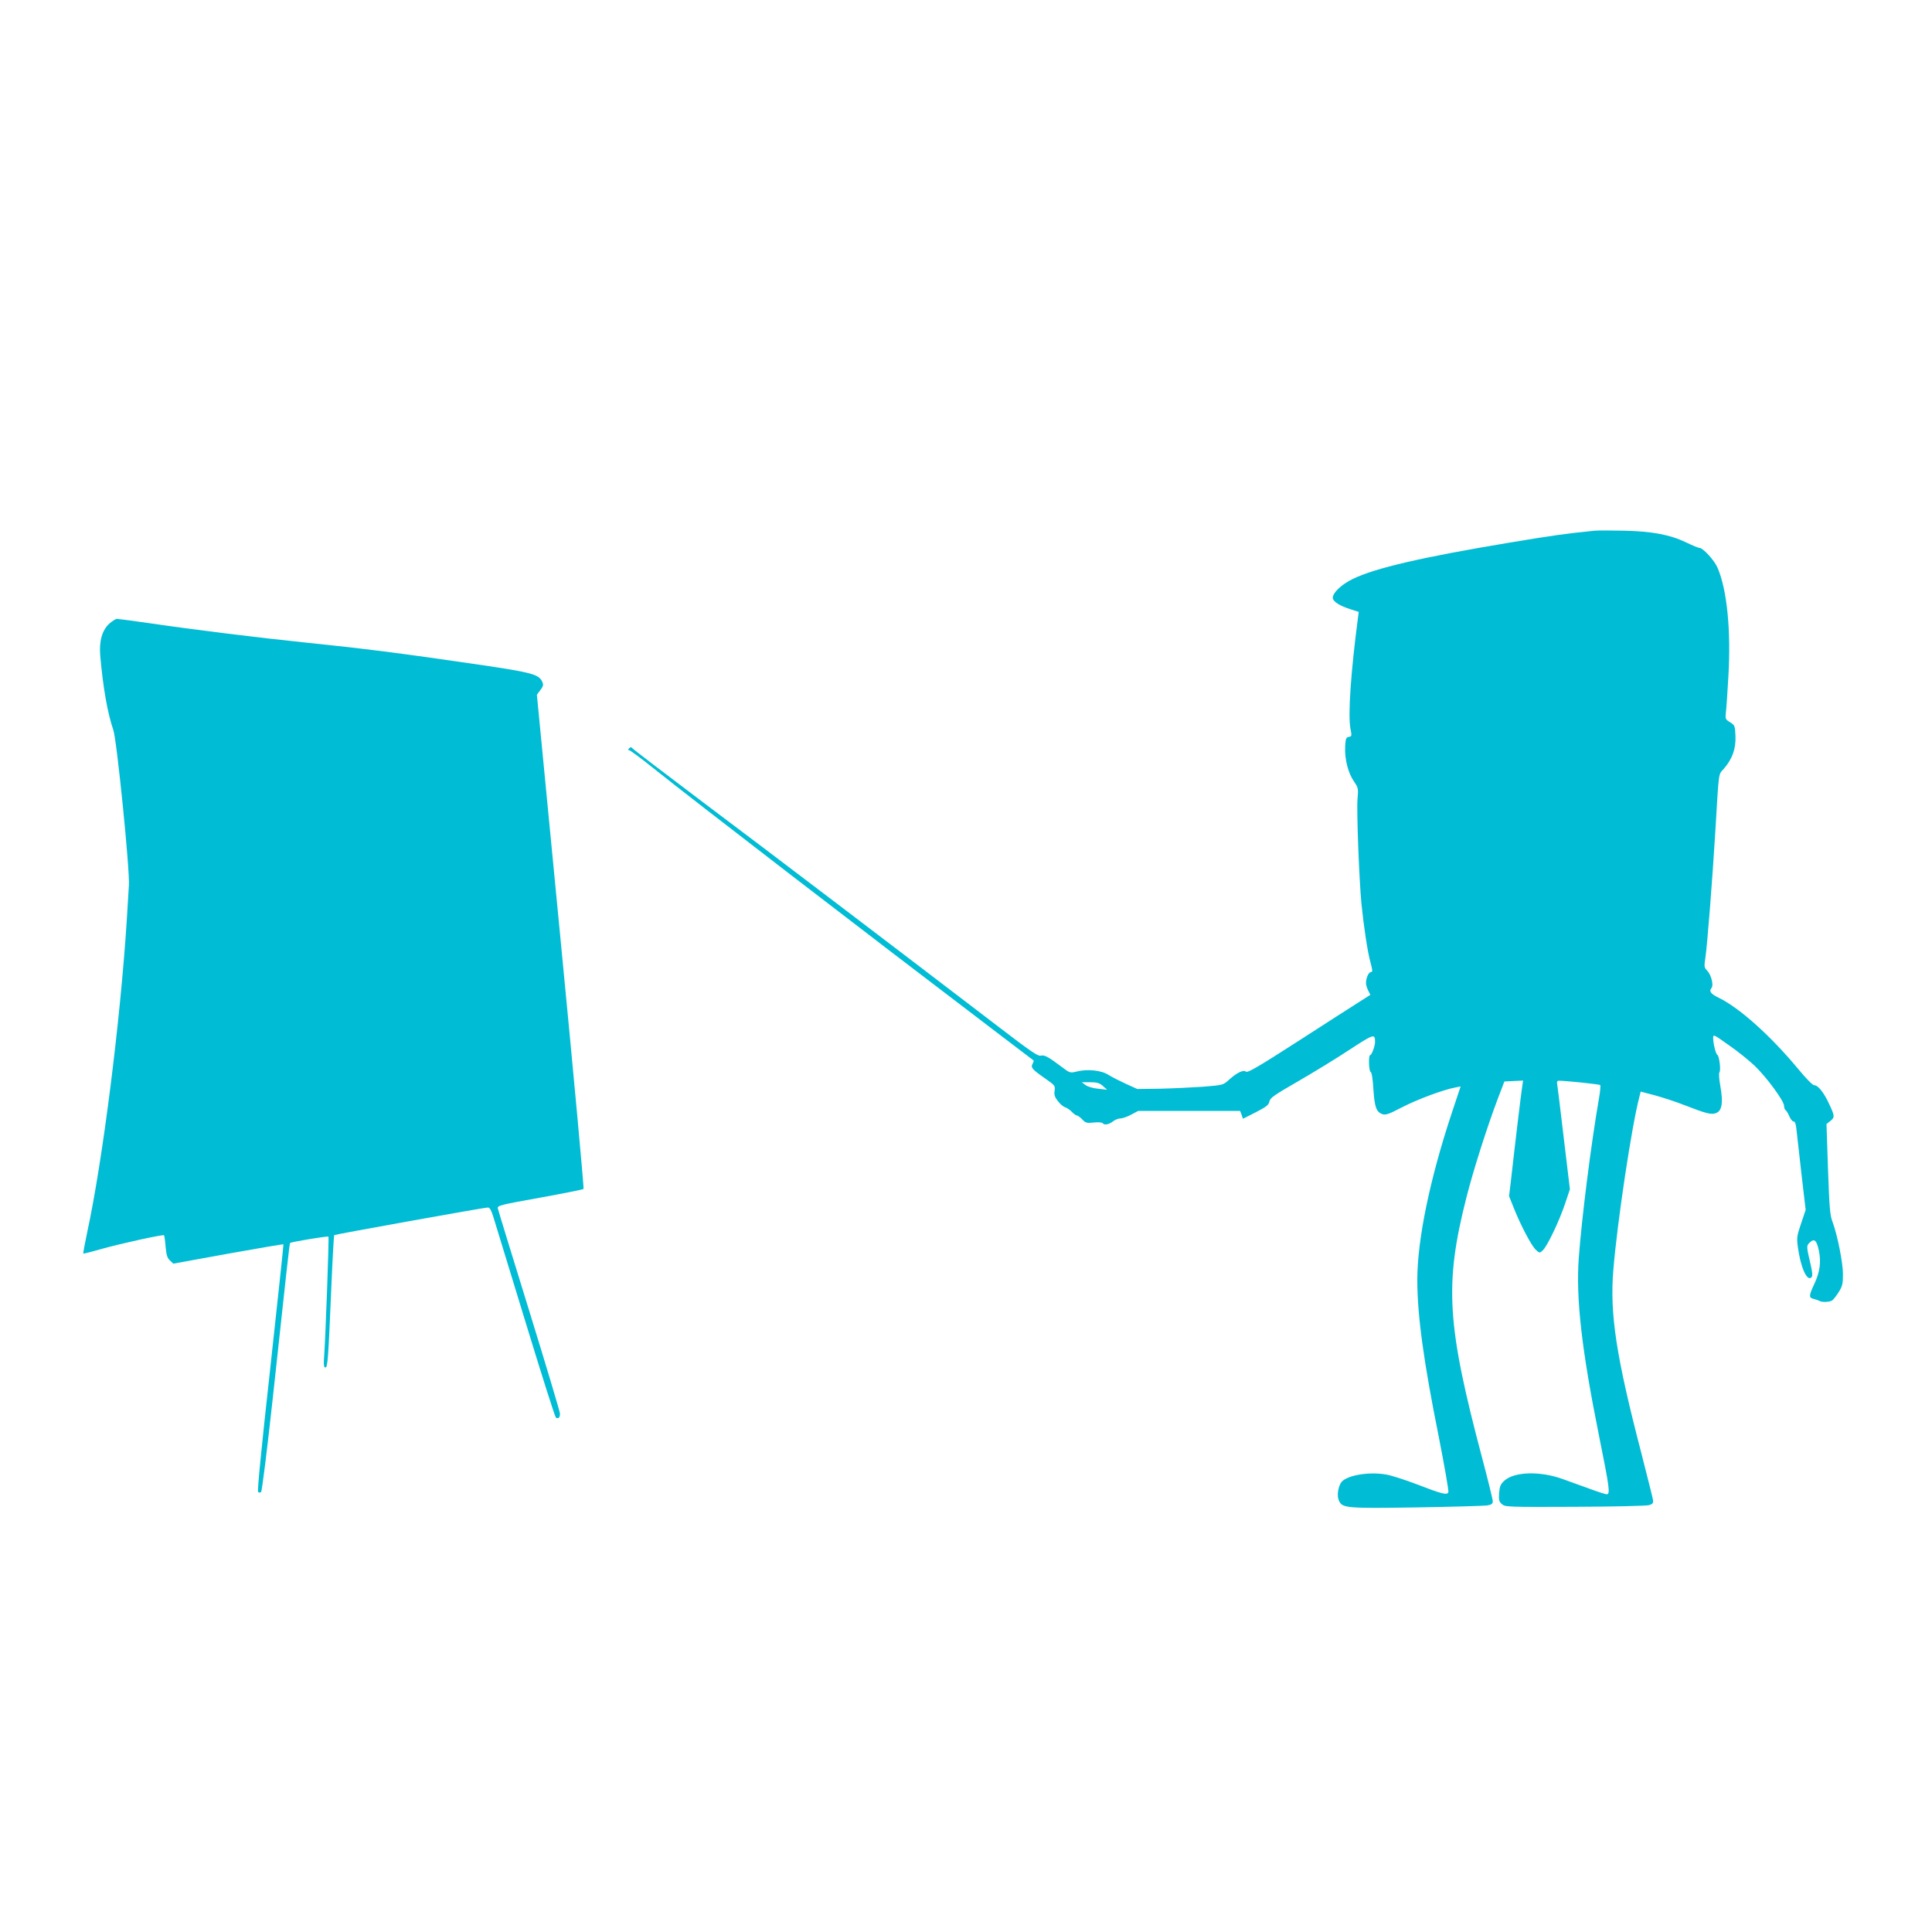
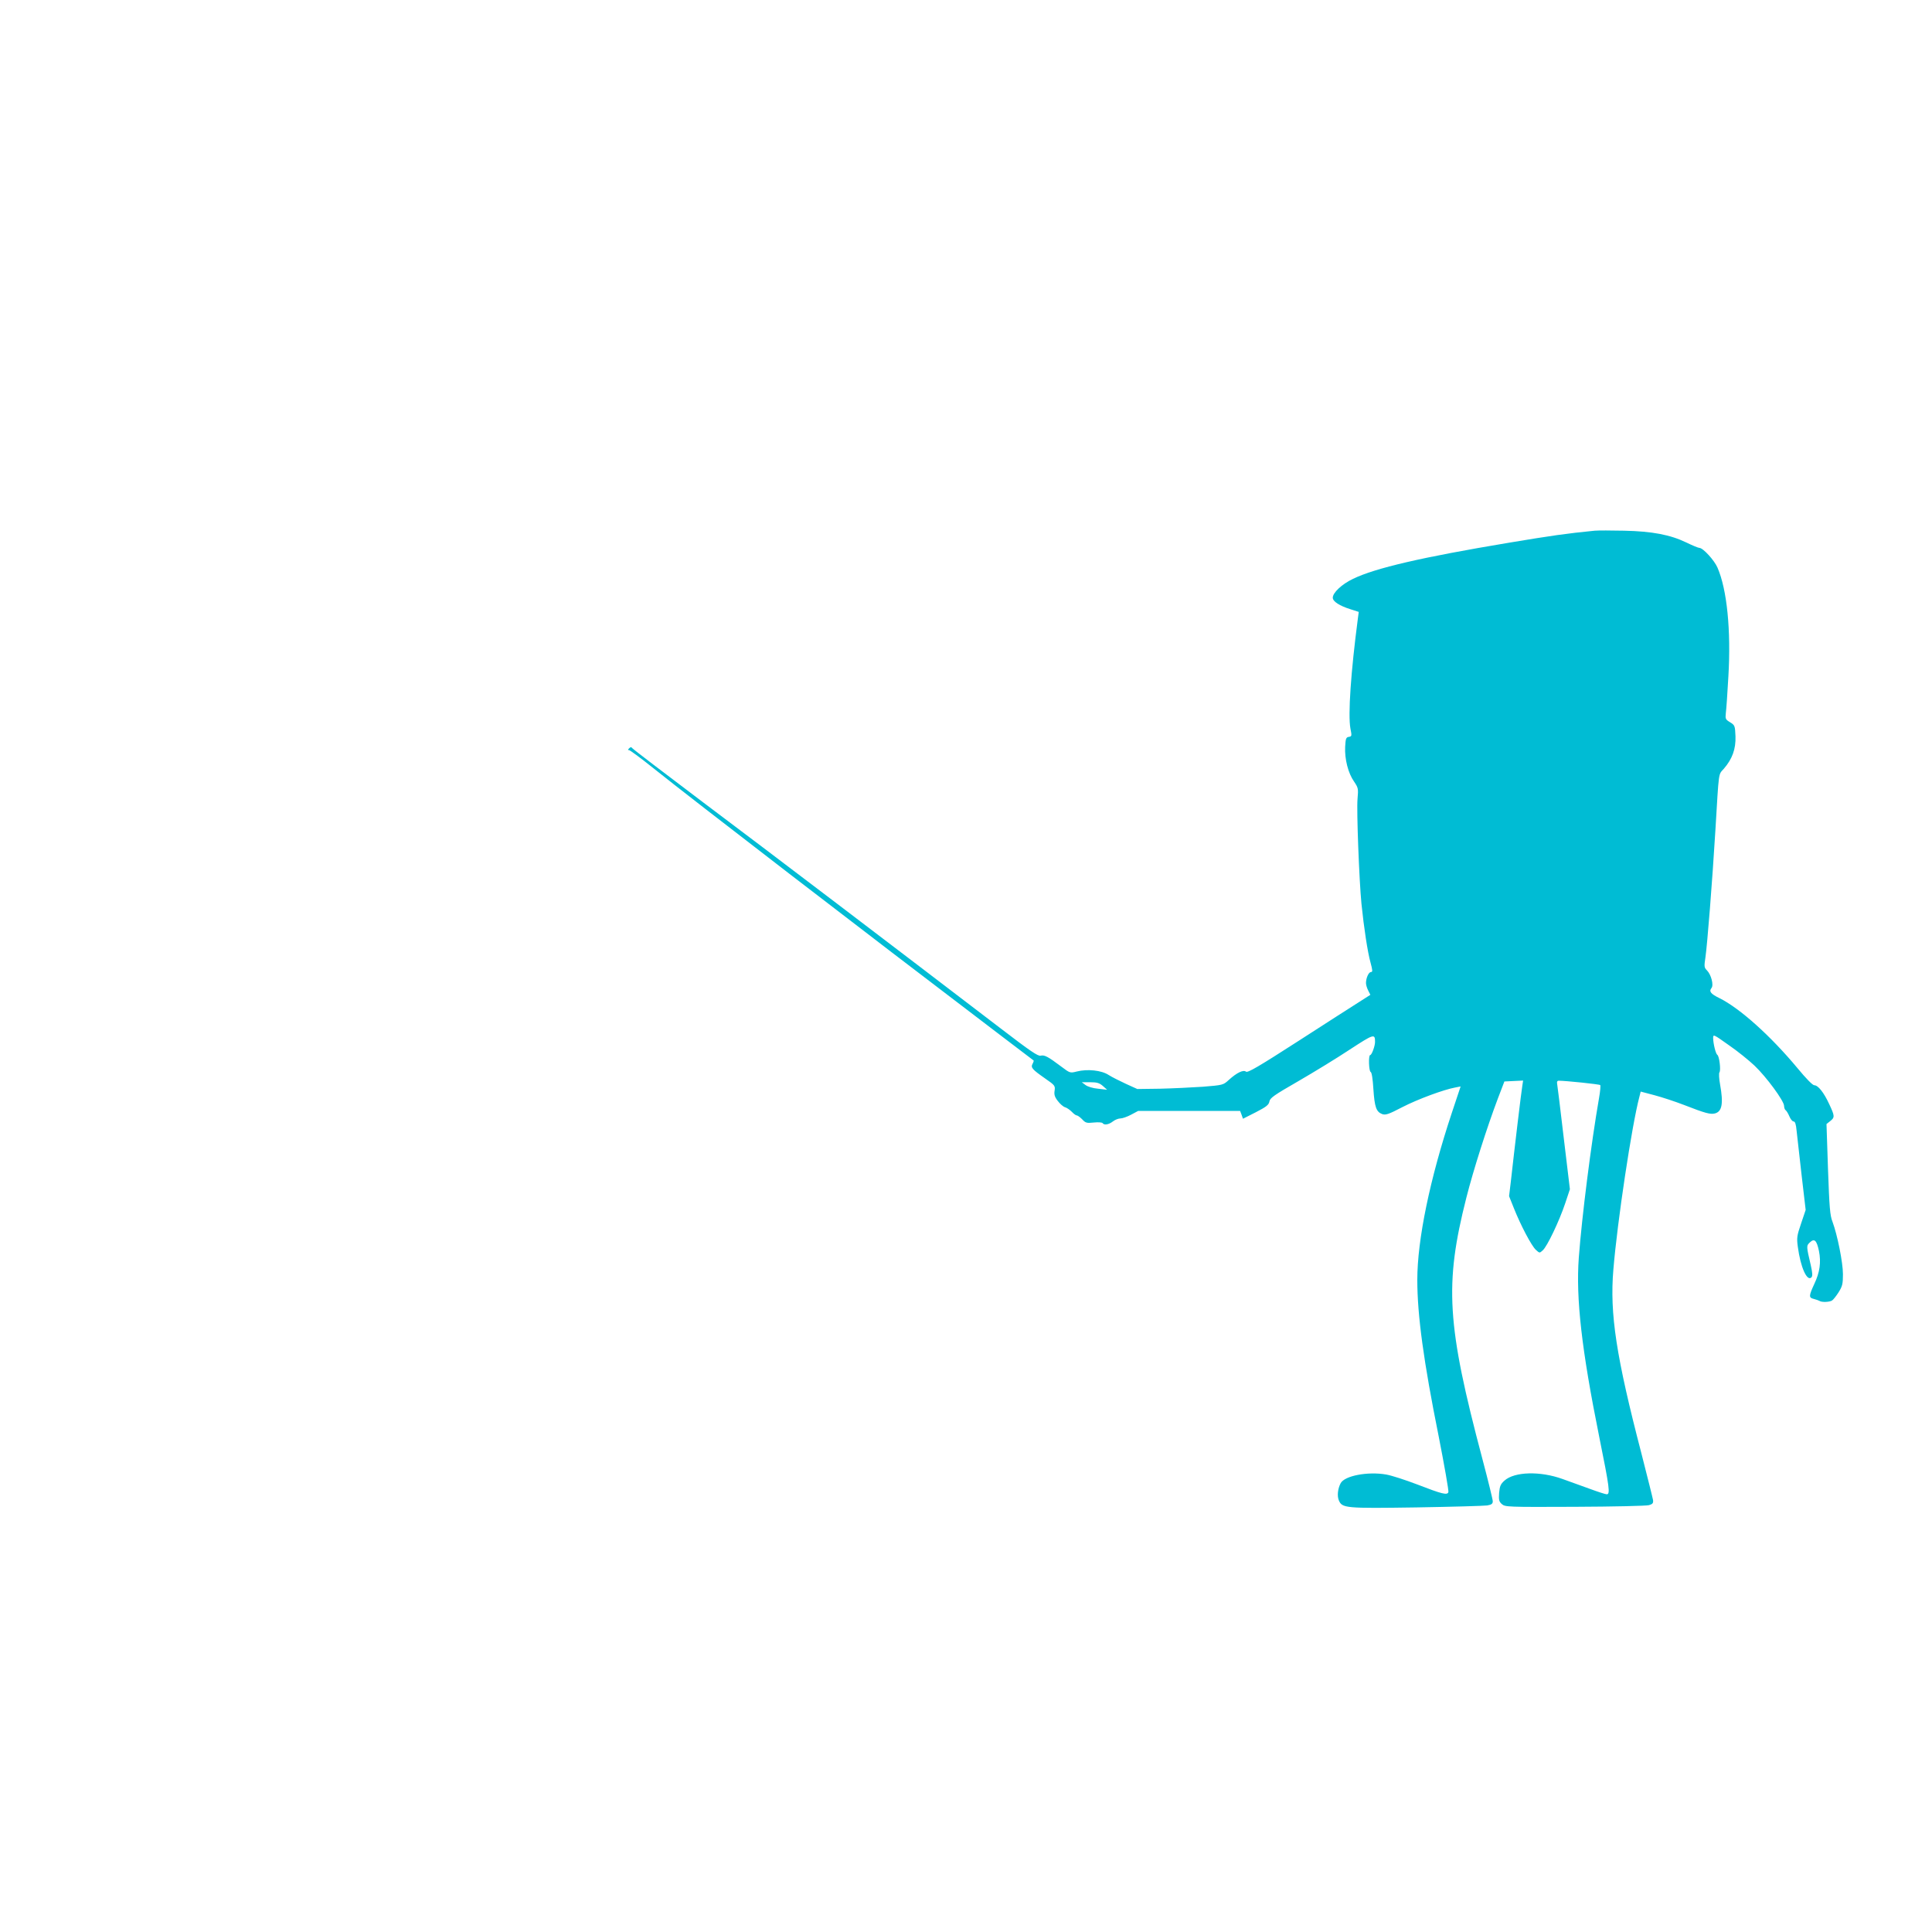
<svg xmlns="http://www.w3.org/2000/svg" version="1.0" width="1280pt" height="1280pt" viewBox="0 0 1280 1280" preserveAspectRatio="xMidYMid meet">
  <g transform="translate(0,1280) scale(0.1,-0.1)" fill="#00bcd4" stroke="none">
    <path d="M10565 9284 c-191 -19 -282 -32 -570 -80 -575 -96 -882 -167 -1031 -239 -75 -36 -134 -92 -134 -125 0 -25 45 -54 119 -77 l53 -17 -6 -46 c-46 -350 -66 -636 -49 -727 10 -49 9 -52 -11 -55 -18 -3 -21 -11 -24 -66 -4 -81 20 -175 59 -230 28 -42 29 -47 23 -115 -7 -79 11 -541 26 -695 16 -157 41 -322 60 -389 14 -52 15 -63 3 -63 -15 0 -33 -39 -33 -73 0 -12 7 -35 15 -50 l14 -28 -72 -46 c-40 -25 -222 -142 -405 -260 -264 -170 -336 -212 -347 -203 -17 14 -60 -6 -114 -55 -37 -34 -39 -34 -172 -45 -74 -5 -201 -11 -284 -13 l-150 -2 -75 34 c-41 19 -93 45 -115 59 -47 31 -140 41 -211 23 -44 -11 -45 -11 -102 32 -89 67 -112 79 -137 73 -18 -5 -69 30 -266 181 -680 520 -1554 1185 -1969 1496 -256 193 -468 355 -472 361 -5 8 -11 7 -20 -2 -9 -9 -9 -12 0 -12 6 0 78 -53 159 -118 275 -220 1373 -1065 2283 -1757 129 -98 236 -179 238 -181 2 -1 -1 -11 -7 -22 -13 -25 -4 -36 83 -97 65 -45 68 -49 63 -81 -4 -25 0 -41 21 -68 15 -20 37 -39 49 -42 11 -3 31 -17 44 -30 12 -13 27 -24 33 -24 6 0 22 -12 36 -26 22 -24 30 -26 77 -21 29 3 55 1 58 -4 10 -15 41 -10 68 11 14 11 36 20 50 20 13 0 45 11 71 25 l47 25 338 0 337 0 10 -26 9 -26 85 43 c70 36 86 49 90 71 4 24 32 43 190 134 102 59 256 153 342 210 161 105 168 107 168 51 0 -27 -22 -87 -32 -87 -13 0 -9 -108 3 -112 7 -2 14 -46 18 -113 8 -120 19 -151 58 -166 23 -8 42 -2 134 46 103 53 274 116 350 130 l36 7 -58 -174 c-146 -440 -229 -841 -229 -1108 0 -234 42 -542 142 -1038 38 -194 67 -359 64 -368 -8 -21 -41 -13 -209 52 -76 29 -168 59 -204 65 -121 21 -275 -8 -301 -58 -19 -36 -24 -84 -12 -113 22 -52 42 -54 515 -47 236 4 447 10 468 13 29 5 37 11 37 28 0 11 -31 138 -69 281 -236 890 -252 1155 -106 1730 46 182 137 467 208 655 l44 115 62 3 62 3 -5 -33 c-6 -32 -53 -425 -76 -633 l-12 -100 32 -80 c45 -113 116 -248 145 -275 25 -23 25 -23 46 -4 29 25 110 195 149 312 l31 93 -41 342 c-22 188 -42 350 -44 360 -2 10 2 17 10 17 46 0 270 -23 276 -29 3 -3 0 -42 -8 -86 -52 -298 -114 -788 -134 -1057 -20 -270 19 -611 135 -1186 69 -341 74 -382 50 -382 -8 0 -58 16 -112 36 -54 20 -135 49 -180 65 -149 54 -319 49 -385 -10 -26 -23 -32 -37 -36 -82 -3 -46 -1 -57 18 -74 22 -19 35 -20 484 -18 253 1 475 6 491 11 24 7 29 13 27 33 -2 13 -37 152 -77 309 -167 641 -211 926 -186 1219 26 317 122 954 172 1143 l9 36 91 -24 c49 -13 138 -42 197 -65 141 -55 173 -63 203 -56 48 12 58 65 35 192 -7 39 -9 75 -4 81 10 13 -1 107 -14 115 -11 7 -27 73 -28 111 0 27 2 26 102 -45 57 -39 134 -101 172 -137 78 -74 196 -234 196 -267 0 -12 5 -25 10 -28 6 -4 17 -22 25 -41 8 -19 20 -34 28 -34 10 0 16 -18 20 -62 4 -35 19 -167 33 -293 l27 -231 -30 -89 c-28 -82 -30 -96 -22 -155 18 -136 61 -232 90 -203 9 9 7 30 -4 80 -30 128 -30 129 -6 152 30 28 45 14 60 -57 15 -75 6 -141 -31 -219 -37 -80 -37 -91 -2 -99 15 -4 32 -10 37 -13 14 -10 67 -8 83 3 8 5 27 29 43 54 25 40 29 55 29 120 0 77 -37 261 -69 347 -17 42 -21 96 -30 349 l-10 299 24 19 c32 25 31 34 -6 113 -36 78 -74 125 -99 125 -11 0 -55 45 -111 113 -178 214 -382 397 -517 464 -58 28 -71 45 -53 67 16 19 -2 89 -30 117 -19 19 -19 26 -10 87 12 82 45 496 66 842 24 402 19 365 56 407 56 65 80 131 77 215 -3 70 -4 73 -36 93 -30 18 -32 23 -28 60 3 22 11 132 17 244 18 304 -9 575 -72 720 -21 49 -96 131 -120 131 -7 0 -46 16 -87 36 -106 51 -225 74 -412 78 -85 2 -173 2 -195 0z m-3258 -3679 l28 -25 -60 7 c-35 3 -70 14 -84 25 l-24 18 56 0 c45 0 61 -5 84 -25z" />
-     <path d="M725 8669 c-48 -43 -69 -116 -61 -212 19 -217 49 -383 87 -494 23 -67 110 -929 103 -1028 -2 -33 -8 -136 -14 -230 -42 -664 -160 -1598 -262 -2068 -16 -76 -28 -140 -26 -142 2 -2 57 12 123 31 120 34 406 97 412 90 2 -2 7 -35 10 -74 5 -56 11 -76 28 -92 l23 -22 363 66 c200 36 365 64 367 62 1 -2 -38 -369 -87 -817 -59 -531 -87 -817 -81 -823 7 -7 14 -6 20 0 6 6 40 280 76 610 96 889 112 1036 116 1039 7 7 249 47 254 42 5 -5 -20 -692 -30 -819 -2 -34 1 -48 10 -48 15 0 19 57 39 529 8 189 17 346 19 348 5 5 995 183 1018 183 13 0 23 -18 38 -67 12 -38 107 -349 212 -693 105 -344 195 -628 201 -632 16 -10 27 0 27 26 0 12 -92 319 -204 682 -112 362 -206 668 -208 679 -3 18 18 23 279 70 155 28 285 54 289 58 4 3 -64 742 -151 1640 l-158 1634 23 31 c20 27 22 35 12 56 -22 48 -71 61 -402 110 -554 81 -769 108 -1185 151 -283 29 -713 82 -1014 126 -112 16 -209 29 -217 29 -7 0 -29 -14 -49 -31z" />
  </g>
</svg>